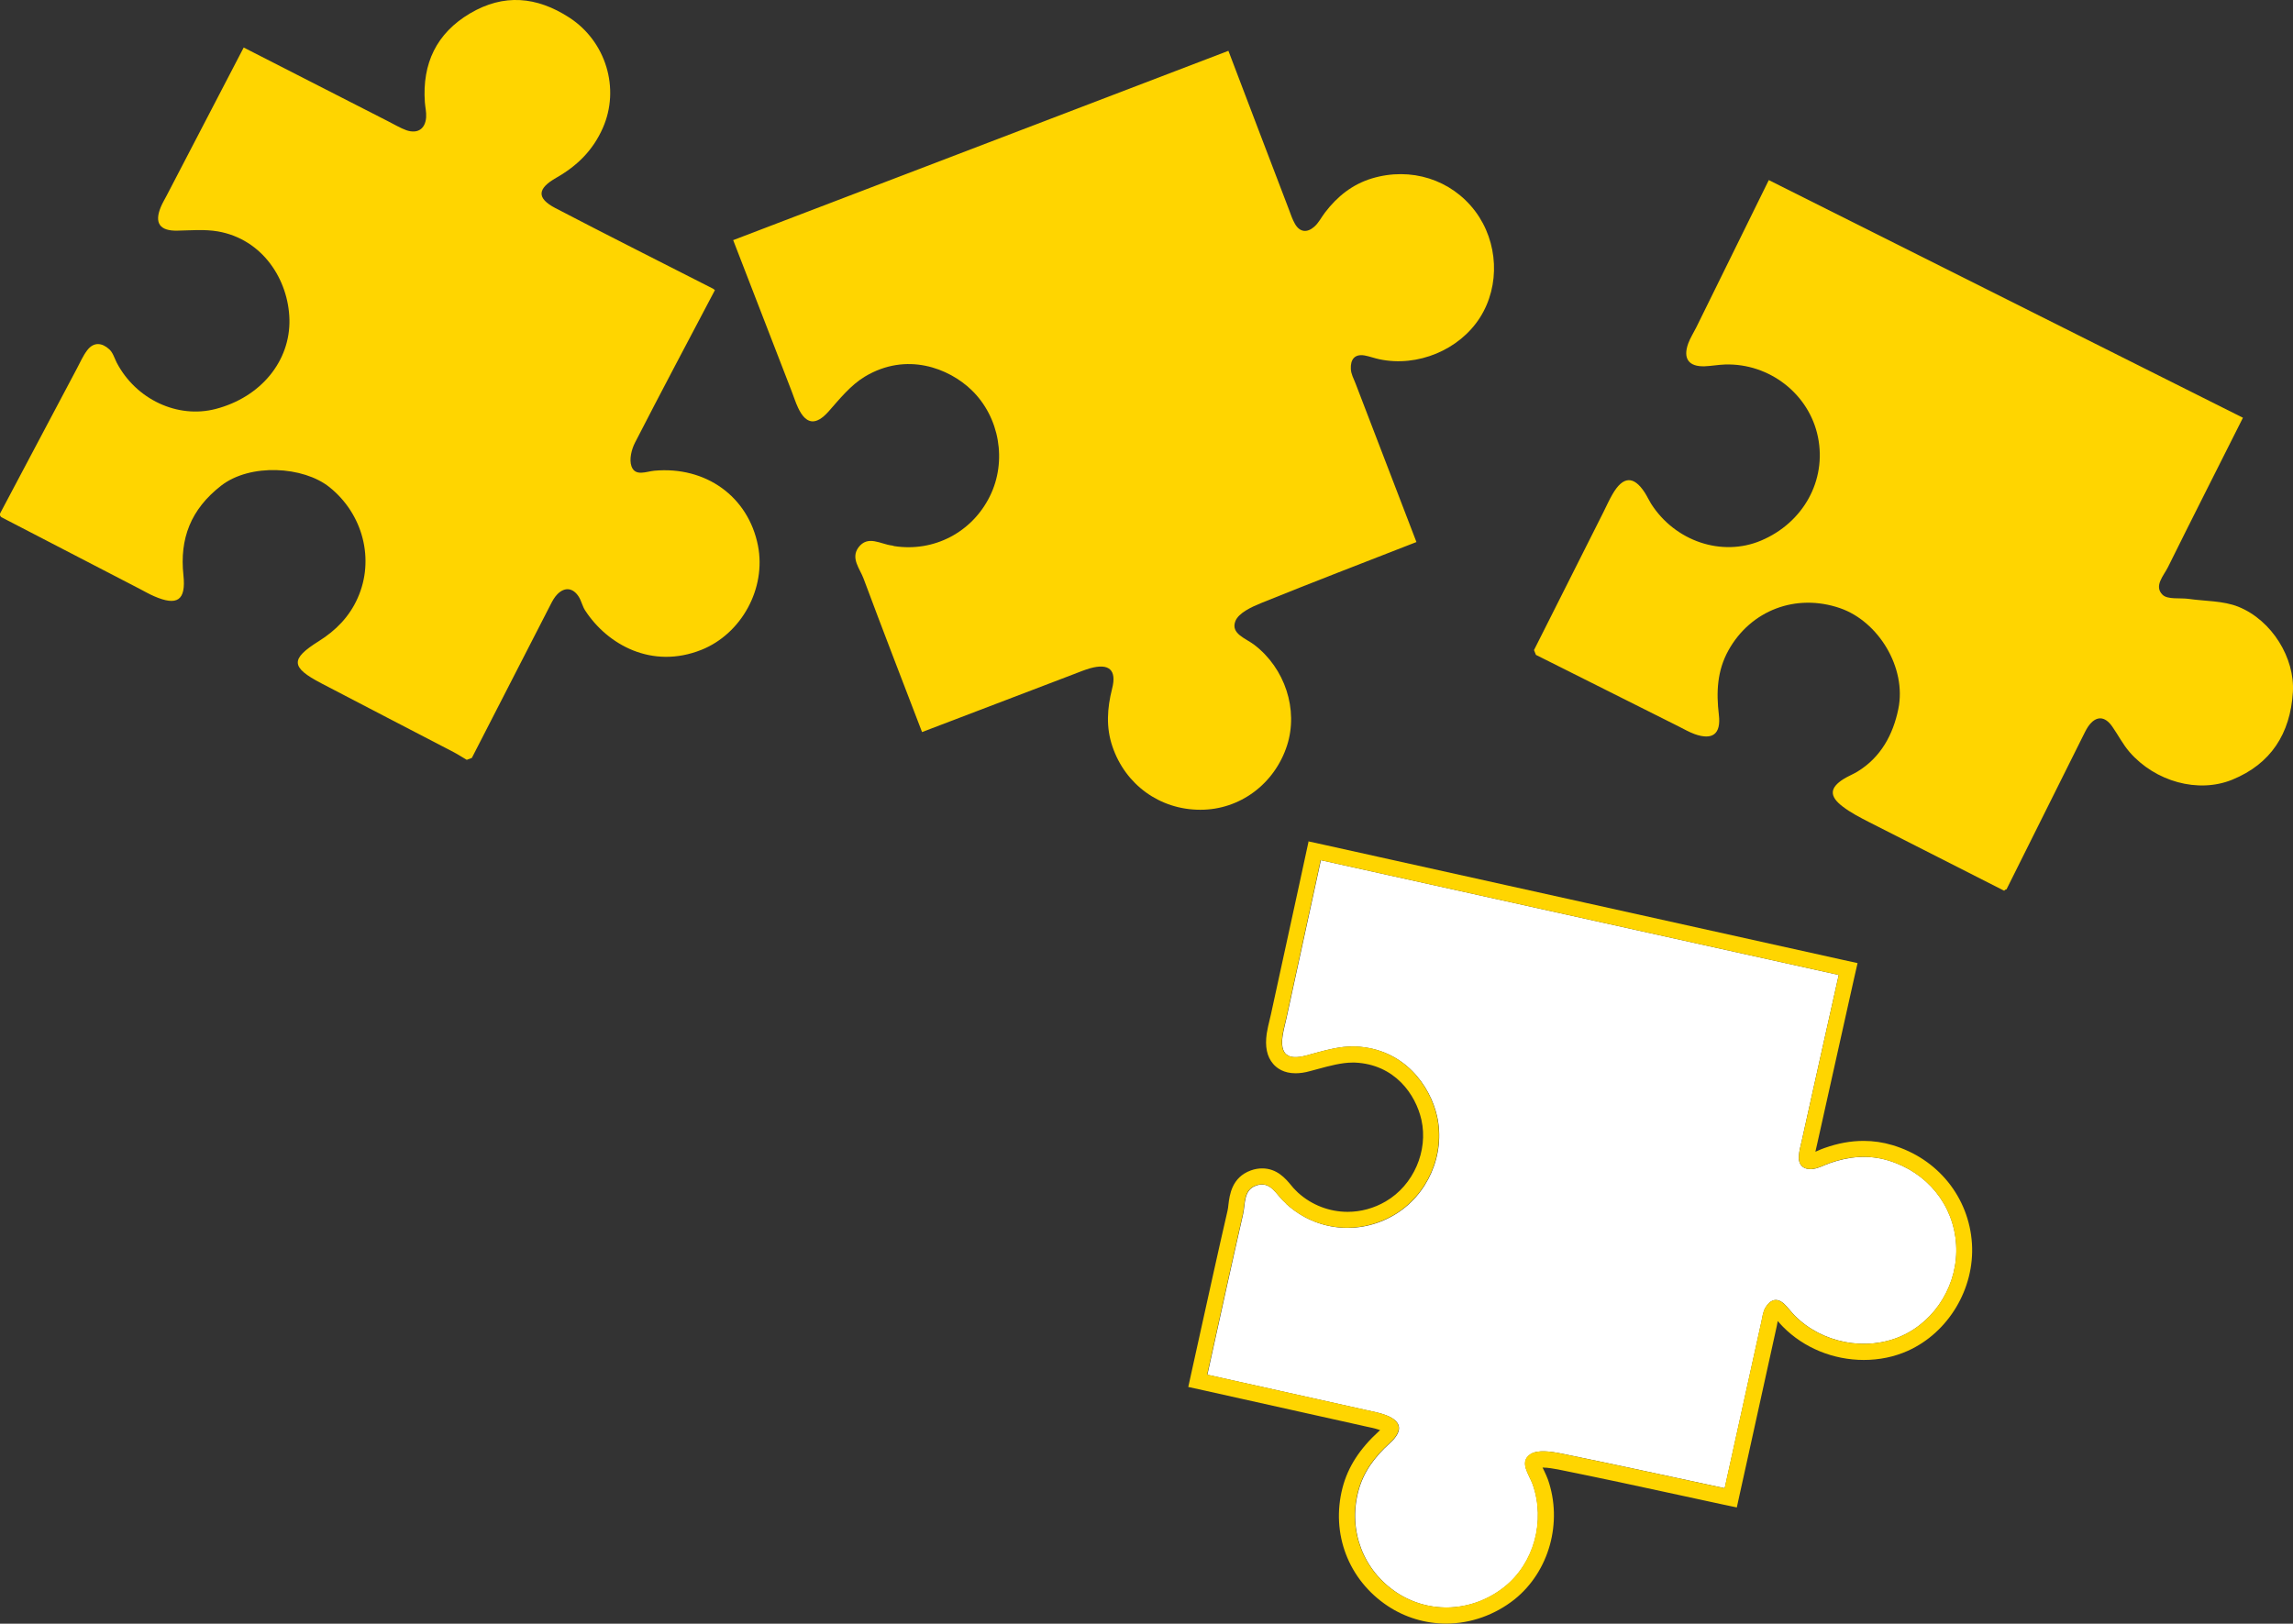
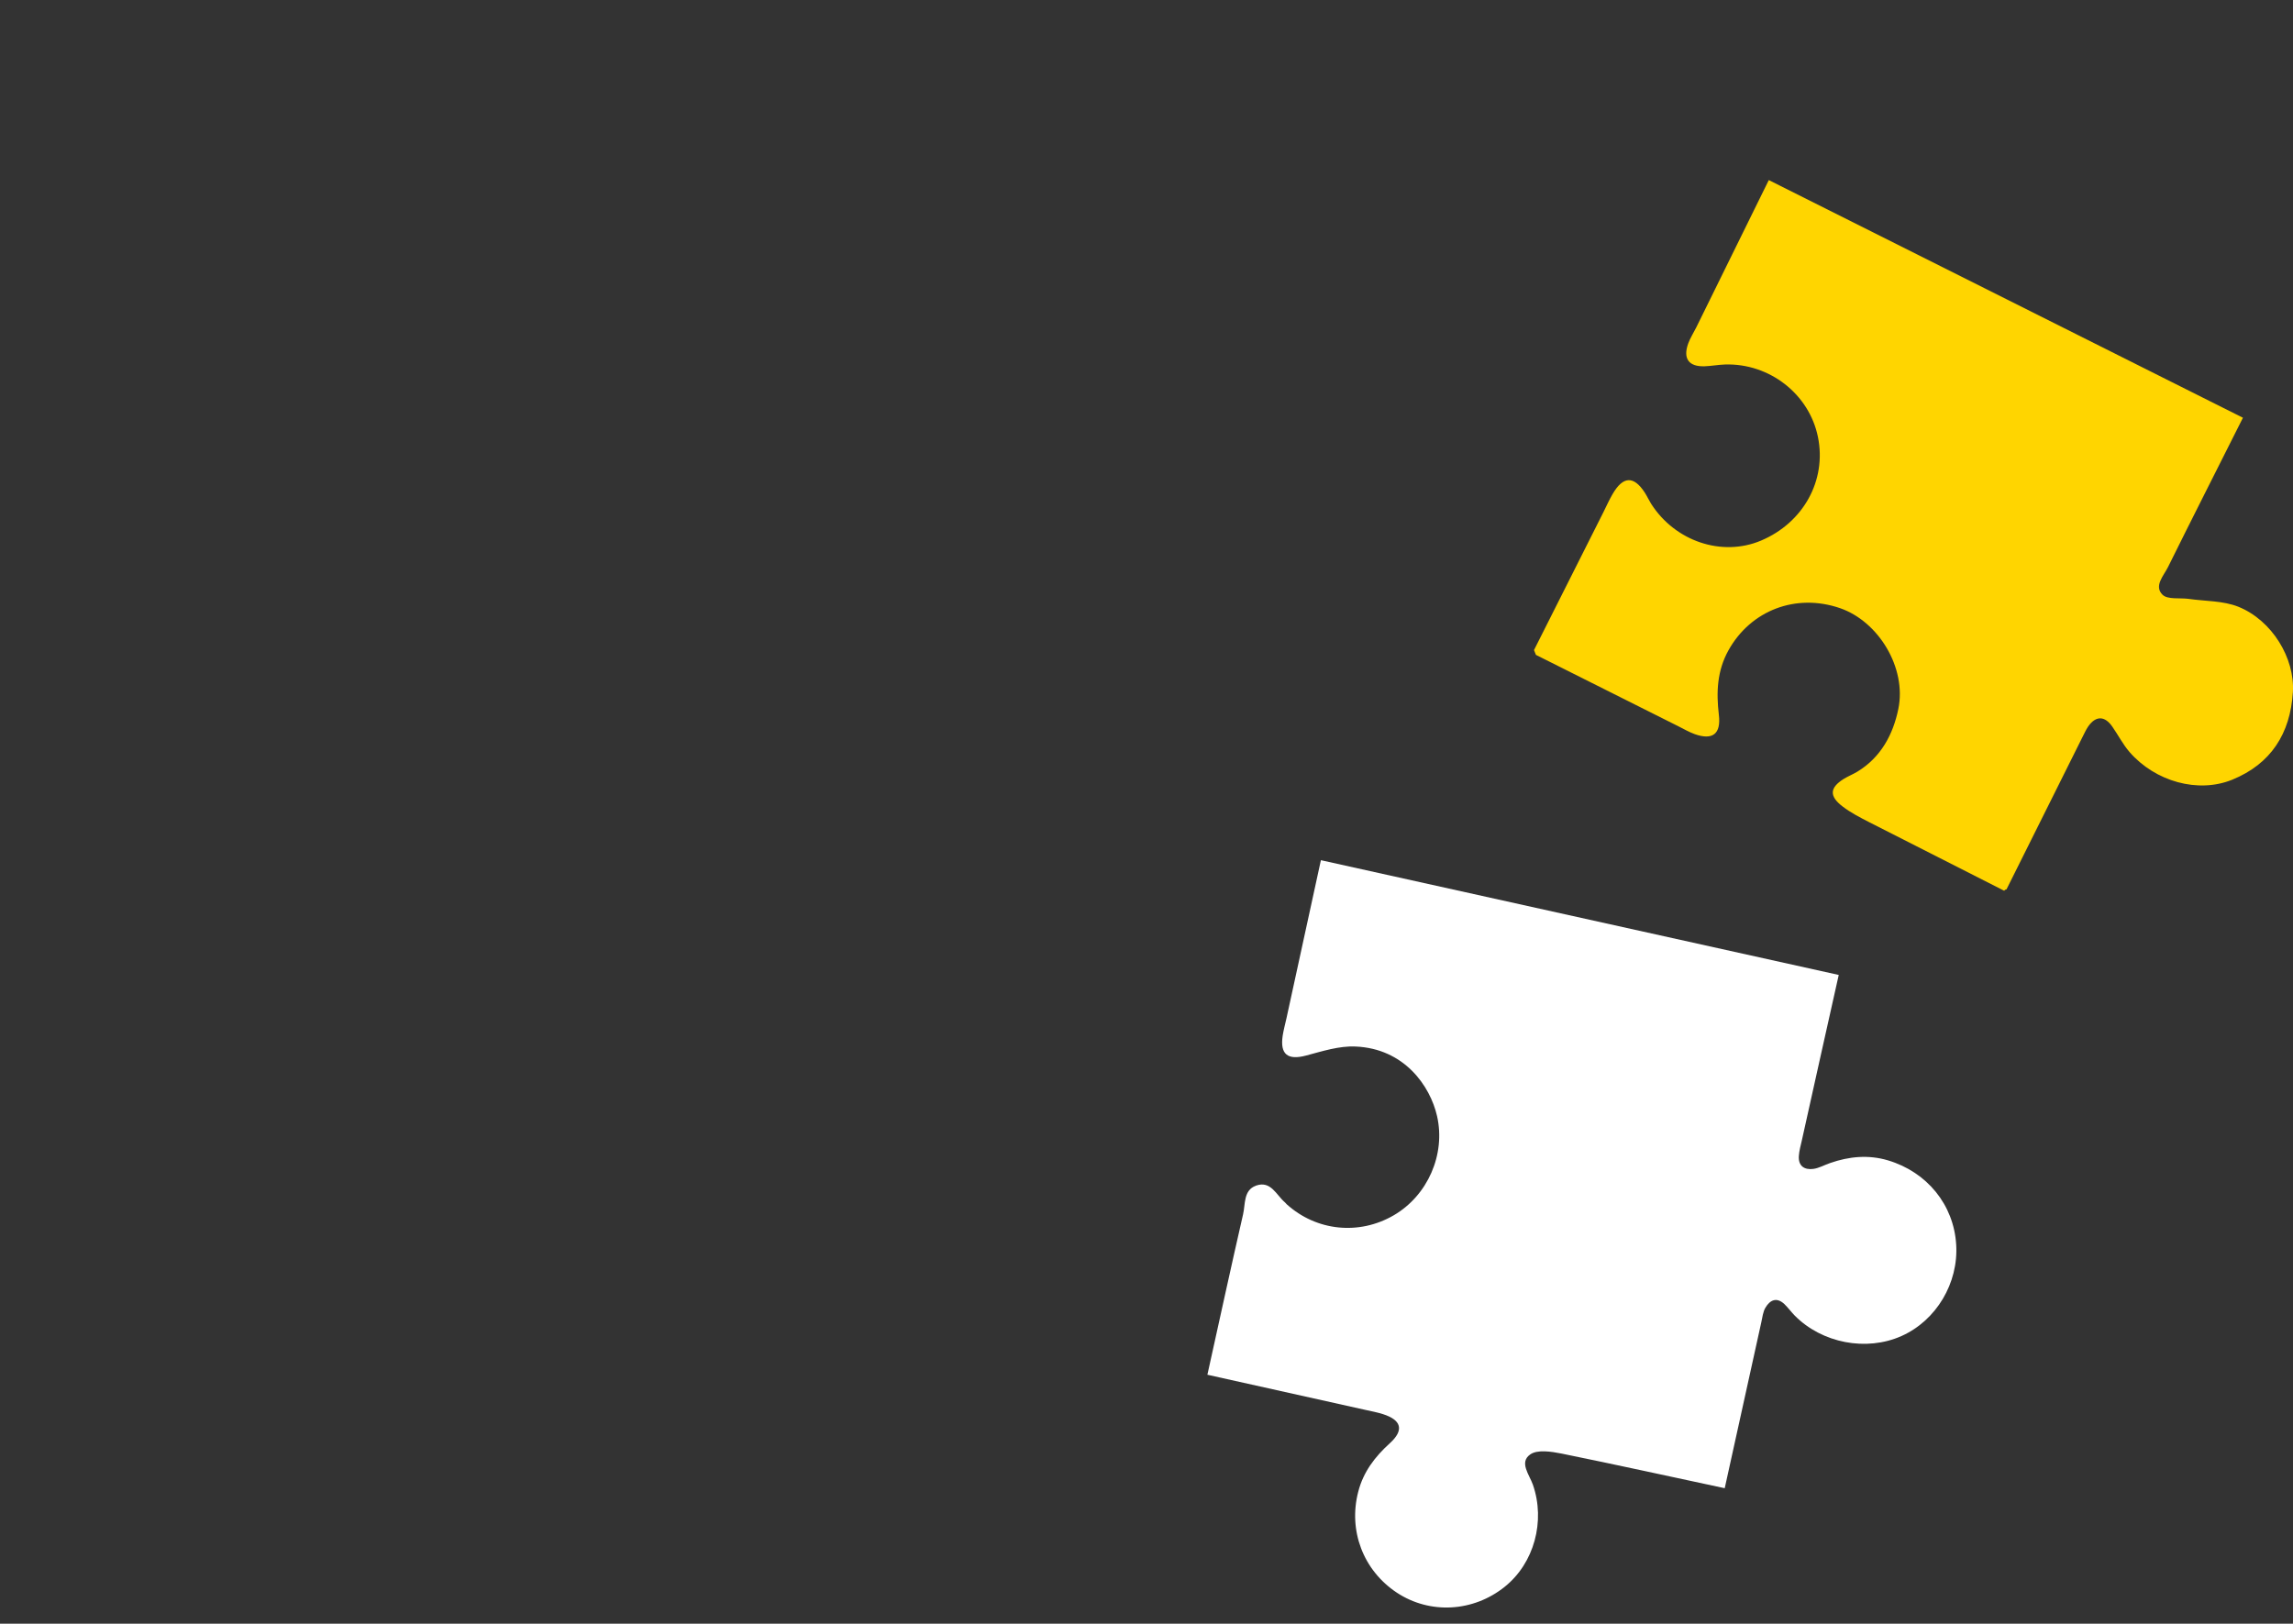
<svg xmlns="http://www.w3.org/2000/svg" id="Ebene_2" data-name="Ebene 2" viewBox="0 0 180 127.49">
  <rect x="0" y="0" width="180" height="127.49" fill="#333333" stroke="none" />
  <defs>
    <style>
      .cls-1 {
        fill: #fff;
      }

      .cls-1, .cls-2 {
        stroke-width: 0px;
      }

      .cls-2 {
        fill: #ffd500;
      }
    </style>
  </defs>
  <g id="Ebene_1-2" data-name="Ebene 1">
    <g>
      <path class="cls-1" d="M103.69,67.54c13.55,3,27.1,6.01,40.65,9.01-.97,4.34-1.94,8.67-2.9,13.01-.09.39-.2.79-.23,1.19-.06.79.42,1.12,1.13,1.03.45-.06.88-.31,1.32-.46,1.49-.52,3.01-.67,4.55-.21,3.07.92,5.16,3.49,5.35,6.61.19,3.02-1.56,5.96-4.29,7.18-2.75,1.23-6.24.57-8.39-1.61-.28-.29-.52-.62-.81-.9-.61-.57-1.13-.31-1.48.28-.2.33-.24.76-.33,1.16-.96,4.34-1.91,8.68-2.87,13.02-4.27-.91-8.53-1.85-12.81-2.72-.81-.16-1.9-.33-2.46.07-.88.62-.07,1.58.21,2.37,1,2.87.1,6.17-2.21,8.02-2.48,1.99-5.88,2.17-8.47.46-2.64-1.75-3.82-4.87-3.03-7.92.4-1.56,1.31-2.75,2.49-3.82,1.13-1.03.9-1.82-.56-2.28-.45-.14-.91-.23-1.37-.33-4.13-.92-8.26-1.84-12.4-2.76.93-4.2,1.84-8.4,2.8-12.59.19-.81.02-1.9,1.02-2.26,1.16-.41,1.58.73,2.26,1.31.05.04.09.1.14.15,2.33,2.11,5.68,2.46,8.41.87,2.66-1.55,4.08-4.77,3.4-7.78-.54-2.38-2.58-5.31-6.4-5.47-1.29-.06-2.61.37-3.89.71-1.43.38-2.05-.09-1.83-1.56.07-.46.2-.92.3-1.38.9-4.13,1.8-8.27,2.7-12.4Z" />
-       <path class="cls-2" d="M103.69,67.54c13.55,3,27.1,6.01,40.65,9.01-.97,4.34-1.94,8.67-2.9,13.01-.09.39-.2.79-.23,1.19-.05.7.32,1.04.9,1.04.07,0,.15,0,.23-.02.45-.06.88-.31,1.32-.46.88-.31,1.76-.48,2.65-.48.63,0,1.26.09,1.89.28,3.07.92,5.16,3.49,5.35,6.61.19,3.02-1.56,5.96-4.29,7.18-.93.41-1.93.61-2.95.61-2,0-4.02-.78-5.44-2.22-.28-.29-.52-.62-.81-.9-.23-.22-.46-.32-.66-.32-.32,0-.6.24-.82.6-.2.33-.24.76-.33,1.16-.96,4.34-1.91,8.68-2.87,13.02-4.27-.91-8.53-1.85-12.81-2.72-.44-.09-.96-.18-1.44-.18-.4,0-.77.06-1.03.24-.88.62-.07,1.58.21,2.37,1,2.87.1,6.17-2.21,8.02-1.35,1.08-2.97,1.63-4.58,1.63-1.36,0-2.71-.39-3.89-1.17-2.64-1.75-3.82-4.87-3.03-7.92.4-1.56,1.31-2.75,2.49-3.82,1.13-1.03.9-1.82-.56-2.28-.45-.14-.91-.23-1.37-.33-4.13-.92-8.26-1.84-12.4-2.76.93-4.2,1.84-8.4,2.8-12.59.19-.81.02-1.9,1.02-2.26.17-.06.33-.09.47-.09.82,0,1.22.9,1.79,1.4.05.04.09.1.14.15,1.35,1.23,3.06,1.86,4.78,1.86,1.24,0,2.49-.33,3.63-.99,2.66-1.55,4.08-4.77,3.4-7.78-.54-2.38-2.58-5.31-6.4-5.47-.08,0-.15,0-.23,0-1.21,0-2.46.4-3.66.72-.31.08-.59.12-.82.12-.84,0-1.18-.54-1.01-1.69.07-.46.2-.92.3-1.38.9-4.13,1.8-8.27,2.7-12.4M102.73,66.04l-.27,1.24-.48,2.22-2.22,10.18c-.03.14-.06.28-.1.42-.08.33-.16.67-.22,1.04-.15,1.04.01,1.82.5,2.39.29.34.83.74,1.76.74.34,0,.72-.05,1.14-.17l.56-.15c.99-.27,1.92-.52,2.78-.52.06,0,.12,0,.18,0,3.14.14,4.77,2.51,5.22,4.49.55,2.45-.62,5.14-2.8,6.41-.92.54-1.95.82-2.99.82-1.43,0-2.82-.53-3.9-1.51-.07-.07-.12-.13-.19-.19-.1-.09-.22-.23-.35-.39-.44-.53-1.11-1.32-2.27-1.32-.29,0-.59.05-.89.16-1.5.54-1.67,1.94-1.76,2.7-.02.16-.03.32-.07.47-.72,3.11-1.41,6.28-2.09,9.34l-.72,3.26-.27,1.23,1.23.27,2.87.64,9.52,2.12.35.08c.33.07.64.13.91.22.07.02.13.04.18.06-.03.03-.06.05-.09.08-1.52,1.39-2.43,2.8-2.86,4.44-.93,3.6.46,7.24,3.55,9.29,1.36.9,2.95,1.38,4.58,1.38,1.93,0,3.83-.68,5.37-1.9,2.72-2.18,3.8-6.05,2.62-9.42-.09-.25-.2-.47-.3-.69-.03-.07-.08-.16-.12-.24.01,0,.03,0,.04,0,.38,0,.86.09,1.19.15,3.17.64,6.4,1.33,9.51,2.01l3.28.71,1.23.26.27-1.23.63-2.85c.75-3.39,1.49-6.78,2.24-10.17.02-.11.04-.21.06-.32,0-.02,0-.04.01-.07.14.16.27.31.42.46,1.63,1.65,3.94,2.6,6.34,2.6,1.22,0,2.39-.24,3.46-.72,3.18-1.43,5.25-4.88,5.03-8.41-.23-3.64-2.68-6.68-6.25-7.74-.73-.22-1.49-.33-2.26-.33-1,0-2,.18-3.07.56-.17.06-.35.13-.52.21-.06.03-.13.05-.19.08.02-.1.05-.21.07-.31l.06-.26,2.29-10.28.61-2.73.28-1.23-1.23-.27-20.14-4.47-20.51-4.55-1.24-.27h0Z" />
    </g>
-     <path class="cls-2" d="M57.54,18.86c12.96-4.96,25.93-9.91,38.89-14.87,1.58,4.15,3.16,8.31,4.75,12.46.14.38.27.77.47,1.12.39.69.97.71,1.51.24.35-.3.56-.74.85-1.12.96-1.26,2.14-2.21,3.68-2.68,3.06-.92,6.23.08,8.11,2.57,1.82,2.42,1.98,5.83.38,8.35-1.62,2.55-4.9,3.91-7.89,3.28-.39-.08-.78-.23-1.17-.3-.82-.14-1.11.36-1.08,1.05.01.39.22.77.37,1.15,1.59,4.15,3.19,8.3,4.78,12.45-4.07,1.59-8.14,3.15-12.19,4.79-.76.31-1.76.77-2.02,1.41-.4,1,.82,1.36,1.48,1.87,2.41,1.84,3.48,5.09,2.57,7.91-.98,3.02-3.71,5.05-6.81,5.04-3.17,0-5.87-1.96-6.89-4.95-.52-1.52-.42-3.01-.03-4.56.38-1.48-.25-2.01-1.72-1.6-.45.13-.89.31-1.33.48-3.96,1.51-7.91,3.02-11.87,4.53-1.54-4.02-3.09-8.02-4.59-12.05-.29-.78-1.03-1.6-.4-2.45.74-.98,1.72-.26,2.61-.15.07,0,.13.04.2.05,3.11.48,6.1-1.08,7.5-3.91,1.37-2.76.77-6.23-1.45-8.36-1.76-1.69-5.08-3.01-8.36-1.04-1.1.66-1.98,1.75-2.85,2.74-.98,1.1-1.76,1.05-2.39-.29-.2-.42-.34-.88-.51-1.31-1.53-3.95-3.05-7.89-4.58-11.84Z" />
    <path class="cls-2" d="M120.42,51.04c1.81-3.6,3.63-7.2,5.44-10.81.24-.48.46-.98.73-1.44.82-1.41,1.65-1.45,2.52-.12.18.28.32.59.5.88,1.88,2.95,5.55,4.19,8.62,2.9,3.33-1.4,5.17-4.73,4.48-8.13-.68-3.37-3.8-5.81-7.3-5.7-.54.02-1.07.12-1.6.14-1.24.04-1.71-.6-1.29-1.78.16-.44.42-.84.63-1.26,1.9-3.86,3.8-7.72,5.7-11.58,12.41,6.22,24.81,12.44,37.22,18.66-1.96,3.91-3.94,7.8-5.88,11.72-.34.69-1.13,1.49-.43,2.18.4.39,1.34.23,2.03.32,1.31.19,2.72.14,3.92.62,2.65,1.07,4.45,4.05,4.28,6.71-.2,3.24-1.72,5.63-4.76,6.87-2.68,1.09-6.04.15-8.06-2.17-.52-.6-.89-1.33-1.35-1.99-.59-.86-1.29-.88-1.89-.03-.19.27-.32.59-.48.89-1.98,3.97-3.96,7.94-5.94,11.91-.08.01-.14.05-.18.11-3.54-1.8-7.08-3.59-10.61-5.39-.72-.37-1.44-.74-2.08-1.23-1.06-.81-1.01-1.47.09-2.16.34-.21.72-.36,1.07-.57,1.86-1.13,2.81-2.93,3.22-4.93.66-3.23-1.56-6.87-4.58-7.91-3.46-1.19-7,.17-8.75,3.3-.9,1.61-.97,3.3-.76,5.08.18,1.51-.5,2.01-1.9,1.51-.44-.16-.85-.4-1.27-.61-3.73-1.87-7.46-3.74-11.19-5.61-.05-.13-.1-.26-.16-.4Z" />
-     <path class="cls-2" d="M.11,40.61c-.1-.08-.14-.17-.1-.3,2.01-3.8,4.03-7.6,6.04-11.4.25-.47.47-.98.79-1.4.52-.69,1.18-.6,1.74-.08.28.25.4.68.58,1.04,1.51,2.89,4.78,4.42,7.77,3.64,3.54-.92,5.87-3.76,5.79-7.04-.08-3.1-2.09-6.28-5.61-6.9-1.04-.18-2.13-.08-3.19-.06-1.37.03-1.82-.59-1.3-1.85.13-.31.3-.6.46-.9,2.02-3.88,4.03-7.75,6.05-11.63,3.77,1.93,7.55,3.86,11.33,5.79.48.24.95.53,1.45.71.87.29,1.47-.1,1.54-1.01.03-.4-.07-.8-.1-1.2-.21-3.03.91-5.41,3.55-6.97,2.64-1.56,5.23-1.33,7.79.33,2.88,1.87,4,5.57,2.63,8.67-.77,1.75-2.01,2.97-3.64,3.9-1.52.86-1.56,1.61-.1,2.38,4.12,2.15,8.26,4.23,12.4,6.34,0,0,.14.11.14.11-2.1,3.99-4.21,7.96-6.27,11.97-.28.54-.47,1.33-.28,1.86.29.82,1.16.41,1.79.35,4.05-.37,7.38,2.03,8.14,5.88.66,3.36-1.29,6.92-4.43,8.18-3.9,1.56-7.39-.41-9.13-3.08-.22-.33-.3-.76-.51-1.09-.45-.7-1.09-.78-1.67-.2-.23.23-.4.54-.55.84-2.06,4.01-4.11,8.01-6.17,12.02-.13.05-.27.1-.4.15-.35-.2-.69-.43-1.04-.61-3.46-1.8-6.92-3.59-10.38-5.4-2.41-1.26-2.44-1.9-.19-3.31,1.34-.84,2.4-1.92,3.05-3.39,1.34-3,.43-6.59-2.23-8.71-2.03-1.62-6.2-1.89-8.5-.1-2.37,1.85-3.26,4.14-2.95,7.03.21,1.97-.48,2.44-2.31,1.64-.37-.16-.72-.36-1.08-.55-3.64-1.89-7.28-3.77-10.92-5.66Z" />
  </g>
</svg>